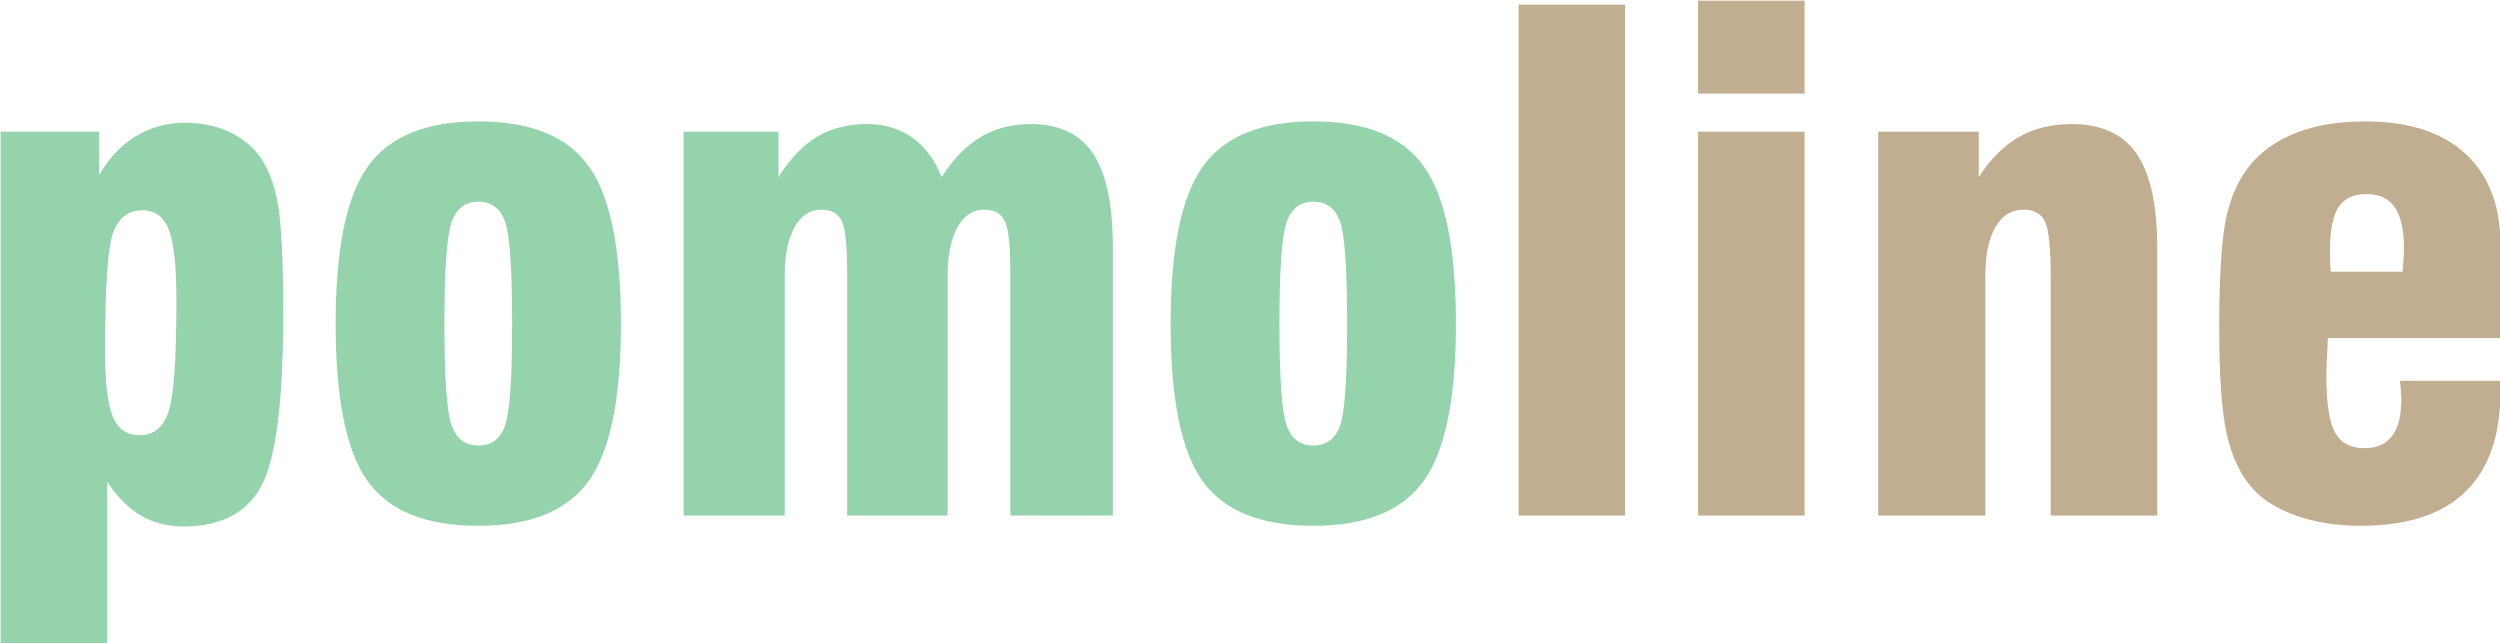
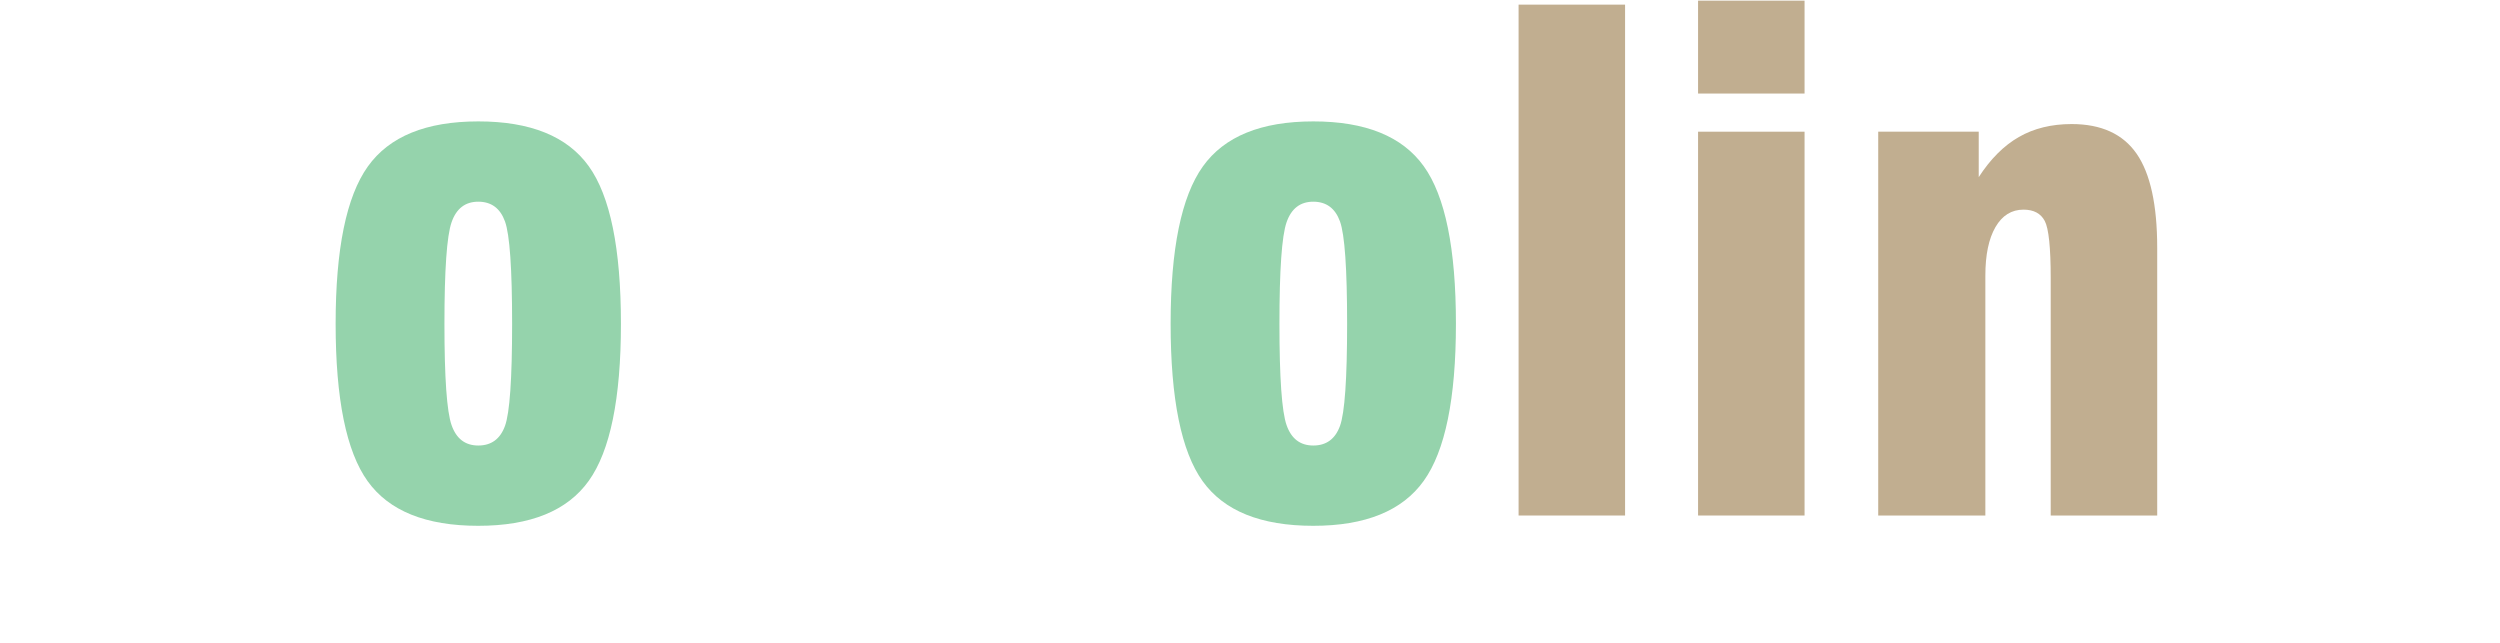
<svg xmlns="http://www.w3.org/2000/svg" xmlns:ns1="http://sodipodi.sourceforge.net/DTD/sodipodi-0.dtd" xmlns:ns2="http://www.inkscape.org/namespaces/inkscape" xmlns:xlink="http://www.w3.org/1999/xlink" version="1.1" id="Layer_1" x="0px" y="0px" width="249.489" height="64.21" viewBox="0 0 249.489 64.21" xml:space="preserve" ns1:docname="pomoline.svg" ns2:version="0.92.4 (unknown)">
  <defs id="defs259" />
  <g id="g74" transform="translate(-134.858,-149.057)">
    <defs id="defs3">
-       <path id="SVGID_1_" d="m 134.858,262.79 v -90.588 h 17.402 v 7.676 c 1.758,-3.047 3.935,-5.352 6.533,-6.915 2.597,-1.562 5.498,-2.344 8.701,-2.344 2.656,0 5.078,0.469 7.266,1.406 2.187,0.938 4.003,2.266 5.449,3.984 1.679,2.11 2.861,4.932 3.545,8.467 0.683,3.536 1.025,10.166 1.025,19.893 0,15.431 -1.28,25.547 -3.838,30.352 -2.559,4.805 -7.159,7.208 -13.799,7.208 -2.852,0 -5.372,-0.655 -7.559,-1.963 -2.188,-1.309 -4.16,-3.291 -5.918,-5.948 v 28.771 h -18.807 z m 24.61,-36.974 c 2.461,0 4.15,-1.406 5.068,-4.219 0.917,-2.813 1.377,-9.317 1.377,-19.512 0,-6.132 -0.45,-10.332 -1.348,-12.598 -0.899,-2.265 -2.442,-3.398 -4.629,-3.398 -2.5,0 -4.229,1.309 -5.186,3.926 -0.958,2.618 -1.436,9.513 -1.436,20.684 0,5.742 0.458,9.697 1.377,11.866 0.919,2.167 2.511,3.251 4.777,3.251 z" ns2:connector-curvature="0" />
-     </defs>
+       </defs>
    <defs id="defs6">
      <path id="SVGID_2_" d="m 194.036,206.128 c 0,-13.203 1.894,-22.461 5.684,-27.774 3.789,-5.313 10.292,-7.969 19.512,-7.969 9.218,0 15.722,2.637 19.512,7.911 3.789,5.273 5.684,14.551 5.684,27.833 0,13.204 -1.895,22.452 -5.684,27.745 -3.79,5.294 -10.293,7.94 -19.512,7.94 -9.258,0 -15.772,-2.627 -19.541,-7.881 -3.771,-5.255 -5.655,-14.523 -5.655,-27.805 z m 19.218,0 c 0,9.532 0.419,15.499 1.26,17.901 0.839,2.402 2.412,3.604 4.717,3.604 2.304,0 3.876,-1.152 4.717,-3.457 0.839,-2.305 1.26,-8.32 1.26,-18.047 0,-9.727 -0.42,-15.752 -1.26,-18.077 -0.84,-2.324 -2.413,-3.486 -4.717,-3.486 -2.305,0 -3.877,1.211 -4.717,3.633 -0.84,2.422 -1.26,8.399 -1.26,17.929 z" ns2:connector-curvature="0" />
    </defs>
    <defs id="defs9">
-       <path id="SVGID_3_" d="m 255.496,239.996 v -67.794 h 16.758 v 8.027 c 2.031,-3.242 4.296,-5.615 6.797,-7.119 2.5,-1.503 5.449,-2.256 8.848,-2.256 3.085,0 5.751,0.801 7.998,2.402 2.246,1.603 3.974,3.926 5.186,6.973 2.031,-3.202 4.326,-5.566 6.885,-7.09 2.558,-1.523 5.498,-2.285 8.818,-2.285 5.039,0 8.72,1.739 11.045,5.215 2.324,3.478 3.486,9.024 3.486,16.641 v 47.286 H 313.21 v -42.95 c 0,-4.843 -0.342,-7.9 -1.025,-9.17 -0.684,-1.269 -1.866,-1.904 -3.545,-1.904 -2.032,0 -3.624,1.035 -4.775,3.105 -1.152,2.071 -1.729,4.922 -1.729,8.555 v 42.364 h -17.754 v -42.95 c 0,-4.843 -0.333,-7.9 -0.996,-9.17 -0.665,-1.269 -1.856,-1.904 -3.574,-1.904 -1.992,0 -3.565,1.035 -4.717,3.105 -1.153,2.071 -1.729,4.922 -1.729,8.555 v 42.364 z" ns2:connector-curvature="0" />
-     </defs>
+       </defs>
    <defs id="defs12">
      <path id="SVGID_4_" d="m 341.521,206.128 c 0,-13.203 1.894,-22.461 5.684,-27.774 3.789,-5.313 10.292,-7.969 19.512,-7.969 9.218,0 15.723,2.637 19.512,7.911 3.789,5.273 5.684,14.551 5.684,27.833 0,13.204 -1.895,22.452 -5.684,27.745 -3.789,5.294 -10.293,7.94 -19.512,7.94 -9.258,0 -15.772,-2.627 -19.541,-7.881 -3.771,-5.255 -5.655,-14.523 -5.655,-27.805 z m 19.219,0 c 0,9.532 0.419,15.499 1.26,17.901 0.84,2.402 2.412,3.604 4.717,3.604 2.305,0 3.876,-1.152 4.717,-3.457 0.839,-2.305 1.26,-8.32 1.26,-18.047 0,-9.727 -0.42,-15.752 -1.26,-18.077 -0.84,-2.324 -2.412,-3.486 -4.717,-3.486 -2.305,0 -3.877,1.211 -4.717,3.633 -0.841,2.422 -1.26,8.399 -1.26,17.929 z" ns2:connector-curvature="0" />
    </defs>
    <defs id="defs15">
      <rect id="SVGID_5_" x="402.981" y="149.76" width="18.809" height="90.236" />
    </defs>
    <defs id="defs18">
      <rect id="SVGID_6_" x="434.683" y="149.057" width="18.809" height="16.407" />
    </defs>
    <defs id="defs21">
      <rect id="SVGID_7_" x="434.683" y="172.202" width="18.809" height="67.794" />
    </defs>
    <defs id="defs24">
      <path id="SVGID_8_" d="m 466.502,239.996 v -67.794 h 17.754 v 8.027 c 2.069,-3.202 4.433,-5.566 7.09,-7.09 2.655,-1.523 5.761,-2.285 9.316,-2.285 5.233,0 9.062,1.749 11.484,5.244 2.421,3.497 3.633,9.034 3.633,16.612 v 47.286 H 496.97 V 198.1 c 0,-5.429 -0.352,-8.808 -1.055,-10.137 -0.703,-1.328 -1.954,-1.992 -3.75,-1.992 -2.109,0 -3.761,1.025 -4.951,3.076 -1.192,2.051 -1.787,4.913 -1.787,8.584 v 42.364 h -18.925 z" ns2:connector-curvature="0" />
    </defs>
    <defs id="defs27">
-       <path id="SVGID_9_" d="m 558.726,216.793 c -0.039,-0.235 -0.059,-0.43 -0.059,-0.586 h 17.754 v 1.7 c 0,7.93 -2.071,13.897 -6.211,17.9 -4.141,4.005 -10.313,6.006 -18.516,6.006 -4.141,0 -7.891,-0.586 -11.25,-1.758 -3.36,-1.172 -5.977,-2.792 -7.852,-4.864 -2.109,-2.382 -3.613,-5.546 -4.512,-9.492 -0.899,-3.945 -1.348,-10.254 -1.348,-18.926 0,-9.57 0.459,-16.25 1.377,-20.04 0.917,-3.789 2.49,-6.914 4.717,-9.375 2.147,-2.305 4.872,-4.043 8.174,-5.215 3.301,-1.172 7.139,-1.758 11.514,-1.758 4.453,0 8.3,0.635 11.543,1.904 3.242,1.27 5.879,3.155 7.91,5.655 1.719,2.109 2.949,4.629 3.691,7.559 0.741,2.93 1.113,7.931 1.113,15 v 8.145 h -30.82 c -0.039,0.196 -0.059,0.45 -0.059,0.762 -0.156,2.852 -0.234,4.844 -0.234,5.977 0,4.767 0.507,8.077 1.523,9.932 1.016,1.856 2.754,2.783 5.215,2.783 2.147,0 3.77,-0.712 4.863,-2.139 1.093,-1.426 1.641,-3.583 1.641,-6.475 10e-4,-0.586 -0.057,-1.484 -0.174,-2.695 z m -12.305,-19.864 h 12.715 c 0,-0.078 0,-0.195 0,-0.352 0.155,-1.718 0.234,-2.93 0.234,-3.633 0,-3.32 -0.537,-5.771 -1.611,-7.354 -1.075,-1.582 -2.745,-2.373 -5.01,-2.373 -2.306,0 -3.955,0.771 -4.951,2.314 -0.996,1.543 -1.494,4.092 -1.494,7.646 0,0.977 0.009,1.739 0.029,2.285 0.02,0.55 0.049,1.038 0.088,1.467 z" ns2:connector-curvature="0" />
-     </defs>
+       </defs>
    <use xlink:href="#SVGID_1_" overflow="visible" id="use29" style="overflow:visible;fill:#95d3ac" x="0" y="0" width="100%" height="100%" transform="matrix(0.565,0,0,0.565,58.722,64.905)" />
    <use xlink:href="#SVGID_2_" overflow="visible" id="use31" style="overflow:visible;fill:#95d3ac" x="0" y="0" width="100%" height="100%" transform="matrix(0.565,0,0,0.565,58.722,64.905)" />
    <use xlink:href="#SVGID_3_" overflow="visible" id="use33" style="overflow:visible;fill:#95d3ac" x="0" y="0" width="100%" height="100%" transform="matrix(0.565,0,0,0.565,58.722,64.905)" />
    <use xlink:href="#SVGID_4_" overflow="visible" id="use35" style="overflow:visible;fill:#95d3ac" x="0" y="0" width="100%" height="100%" transform="matrix(0.565,0,0,0.565,58.722,64.905)" />
    <use xlink:href="#SVGID_5_" overflow="visible" id="use37" style="overflow:visible;fill:#c1ae90" x="0" y="0" width="100%" height="100%" transform="matrix(0.565,0,0,0.565,58.722,64.905)" />
    <use xlink:href="#SVGID_6_" overflow="visible" id="use39" style="overflow:visible;fill:#c1ae90" x="0" y="0" width="100%" height="100%" transform="matrix(0.565,0,0,0.565,58.722,64.905)" />
    <use xlink:href="#SVGID_7_" overflow="visible" id="use41" style="overflow:visible;fill:#c1ae90" x="0" y="0" width="100%" height="100%" transform="matrix(0.565,0,0,0.565,58.722,64.905)" />
    <use xlink:href="#SVGID_8_" overflow="visible" id="use43" style="overflow:visible;fill:#c1ae90" x="0" y="0" width="100%" height="100%" transform="matrix(0.565,0,0,0.565,58.722,64.905)" />
    <use xlink:href="#SVGID_9_" overflow="visible" id="use45" style="overflow:visible;fill:#c1ae90" x="0" y="0" width="100%" height="100%" transform="matrix(0.565,0,0,0.565,58.722,64.905)" />
    <clipPath id="SVGID_10_">
      <use xlink:href="#SVGID_1_" overflow="visible" id="use47" style="overflow:visible" x="0" y="0" width="100%" height="100%" />
    </clipPath>
    <clipPath id="SVGID_11_" clip-path="url(#SVGID_10_)">
      <use xlink:href="#SVGID_2_" overflow="visible" id="use50" style="overflow:visible" x="0" y="0" width="100%" height="100%" />
    </clipPath>
    <clipPath id="SVGID_12_" clip-path="url(#SVGID_11_)">
      <use xlink:href="#SVGID_3_" overflow="visible" id="use53" style="overflow:visible" x="0" y="0" width="100%" height="100%" />
    </clipPath>
    <clipPath id="SVGID_13_" clip-path="url(#SVGID_12_)">
      <use xlink:href="#SVGID_4_" overflow="visible" id="use56" style="overflow:visible" x="0" y="0" width="100%" height="100%" />
    </clipPath>
    <clipPath id="SVGID_14_" clip-path="url(#SVGID_13_)">
      <use xlink:href="#SVGID_5_" overflow="visible" id="use59" style="overflow:visible" x="0" y="0" width="100%" height="100%" />
    </clipPath>
    <clipPath id="SVGID_15_" clip-path="url(#SVGID_14_)">
      <use xlink:href="#SVGID_6_" overflow="visible" id="use62" style="overflow:visible" x="0" y="0" width="100%" height="100%" />
    </clipPath>
    <clipPath id="SVGID_16_" clip-path="url(#SVGID_15_)">
      <use xlink:href="#SVGID_7_" overflow="visible" id="use65" style="overflow:visible" x="0" y="0" width="100%" height="100%" />
    </clipPath>
    <clipPath id="SVGID_17_" clip-path="url(#SVGID_16_)">
      <use xlink:href="#SVGID_8_" overflow="visible" id="use68" style="overflow:visible" x="0" y="0" width="100%" height="100%" />
    </clipPath>
    <clipPath id="SVGID_18_" clip-path="url(#SVGID_17_)">
      <use xlink:href="#SVGID_9_" overflow="visible" id="use71" style="overflow:visible" x="0" y="0" width="100%" height="100%" />
    </clipPath>
  </g>
</svg>